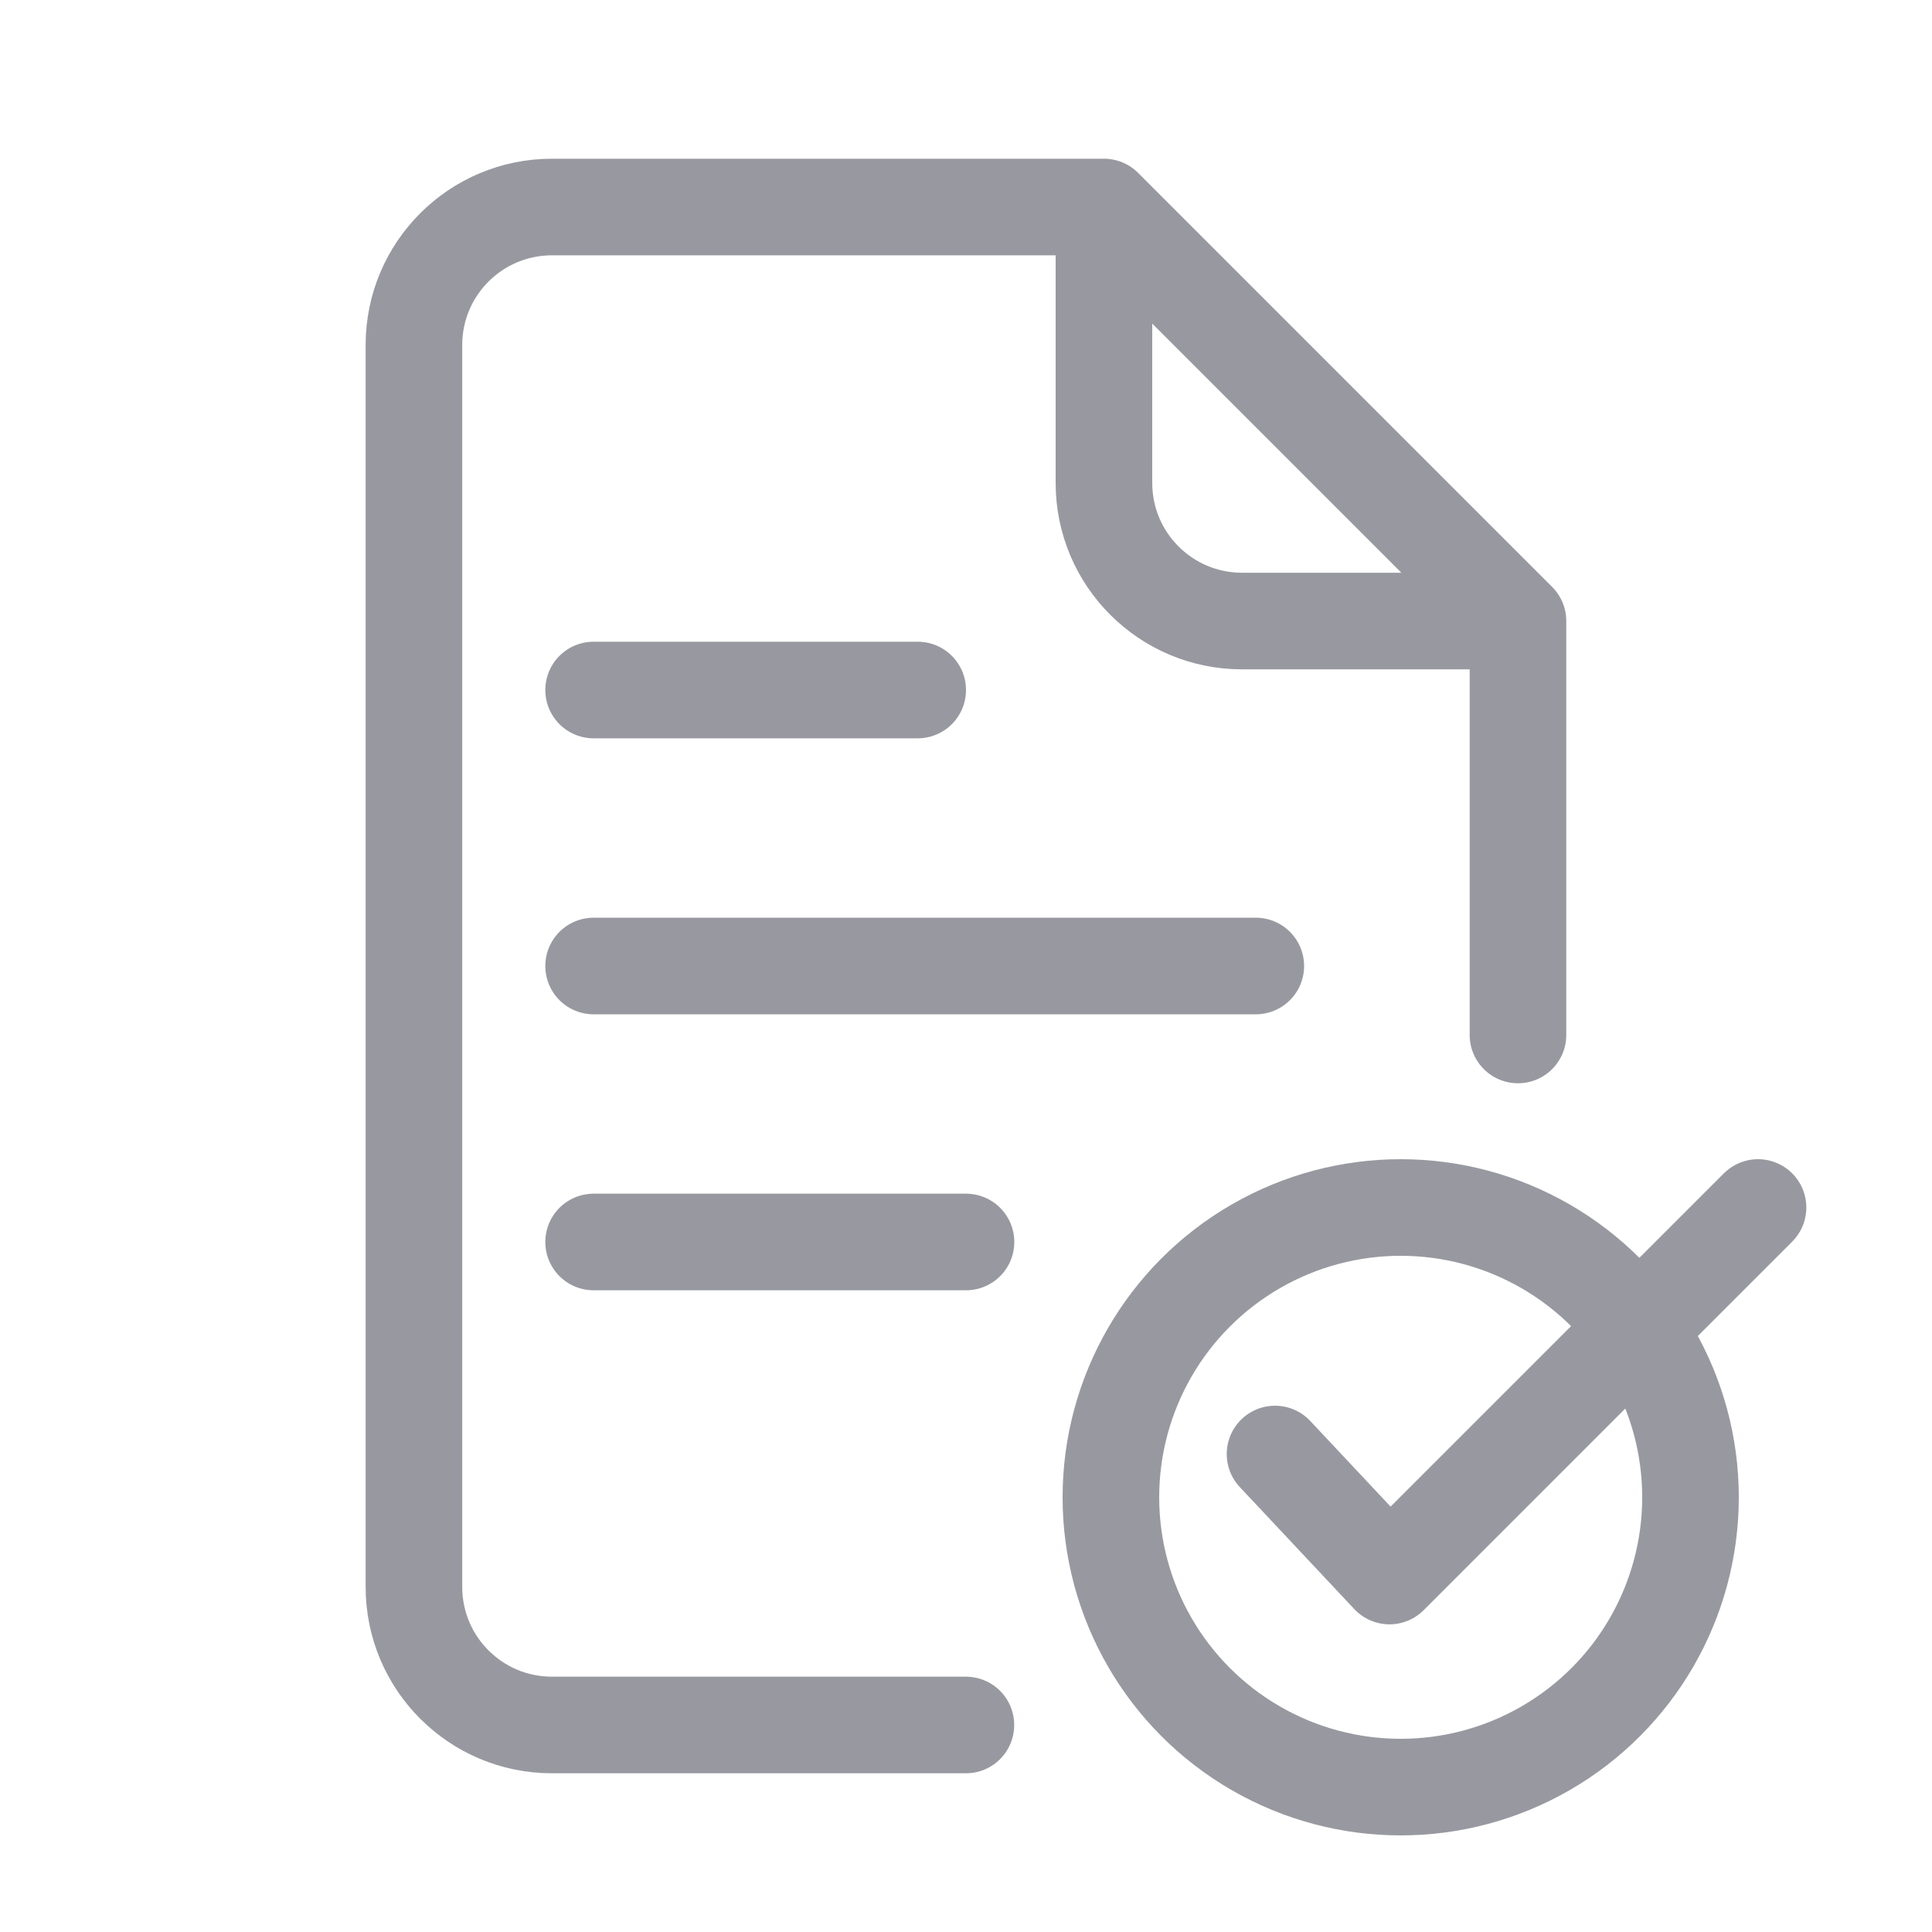
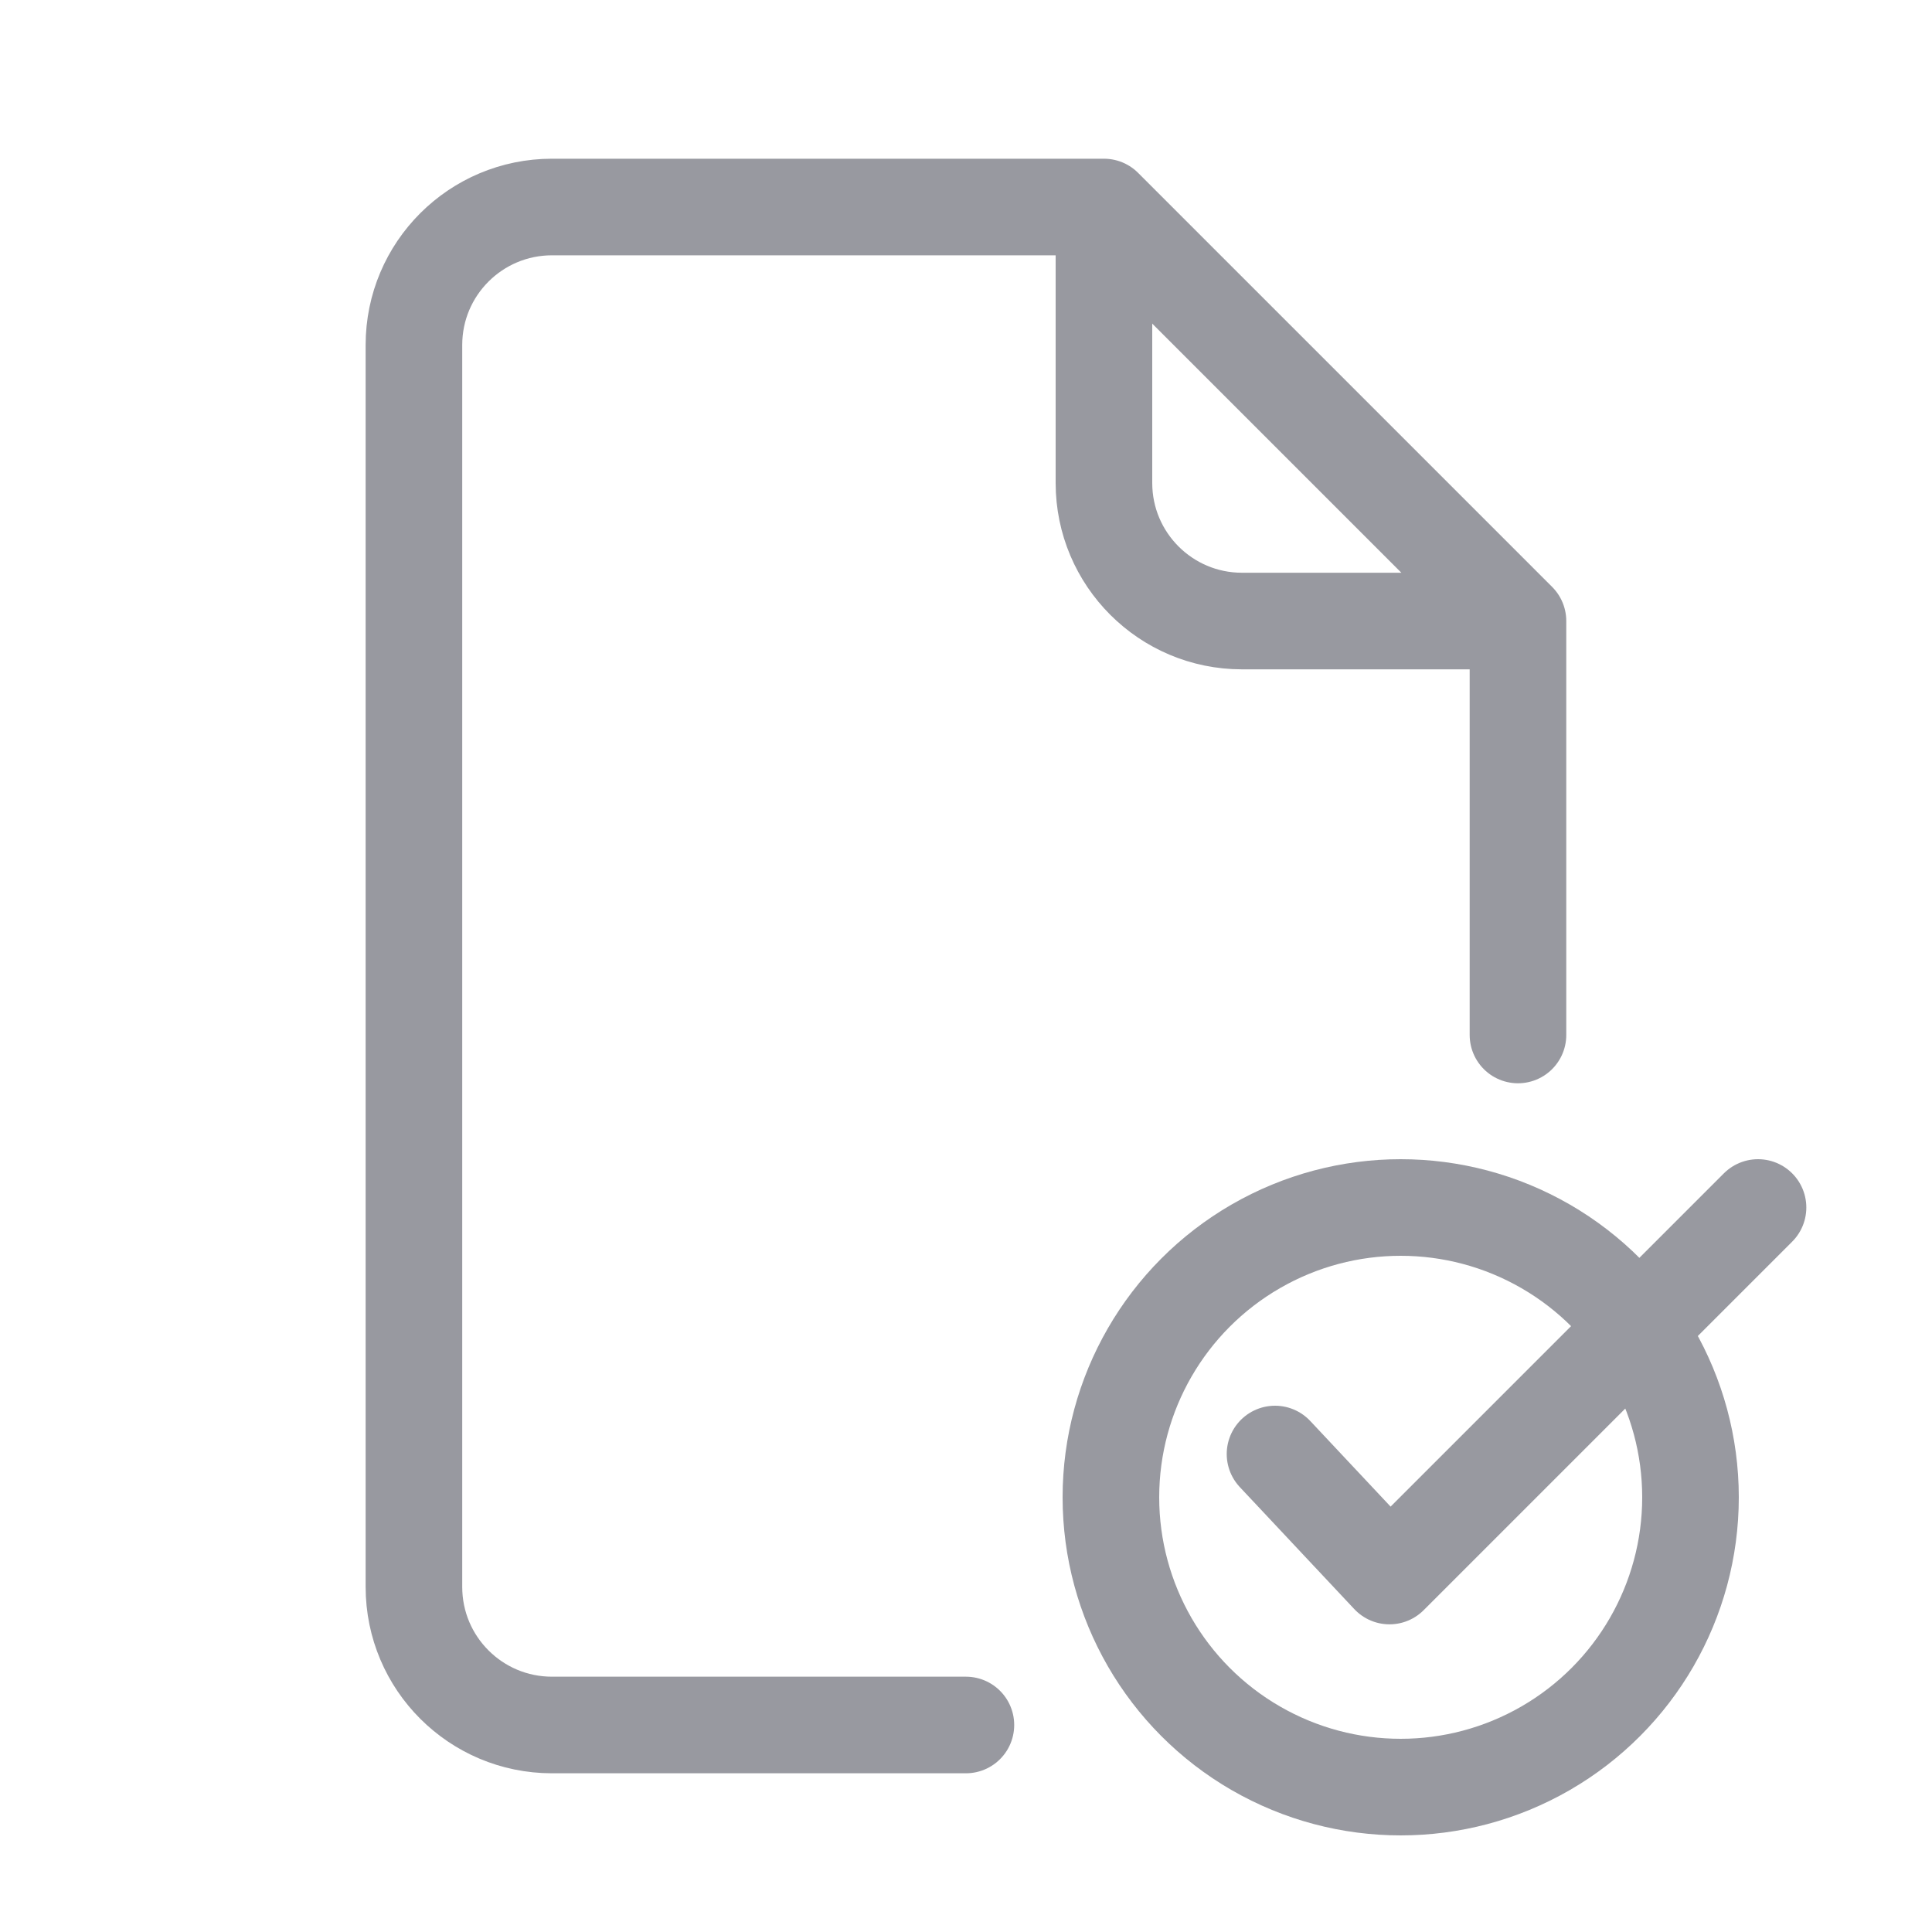
<svg xmlns="http://www.w3.org/2000/svg" width="20" height="20" viewBox="0 0 20 20" fill="none">
  <path d="M11.428 2.143V5C11.428 5.789 12.068 6.429 12.857 6.429H15.714M11.428 2.143H5.714C4.925 2.143 4.285 2.782 4.285 3.571V16.428C4.285 17.218 4.925 17.857 5.714 17.857H9.999M11.428 2.143L15.714 6.429M15.714 6.429V10.714" stroke="#9899A0" stroke-linecap="round" />
-   <path d="M6.145 7.143L9.5 7.143M6.145 10H13M6.145 12.857H10" stroke="#9899A0" stroke-linecap="round" />
  <circle cx="14.5" cy="15.5" r="3" stroke="#9899A0" />
  <path d="M13.199 15.052L14.384 16.315L18.199 12.5" stroke="#9899A0" stroke-linecap="round" stroke-linejoin="round" />
</svg>